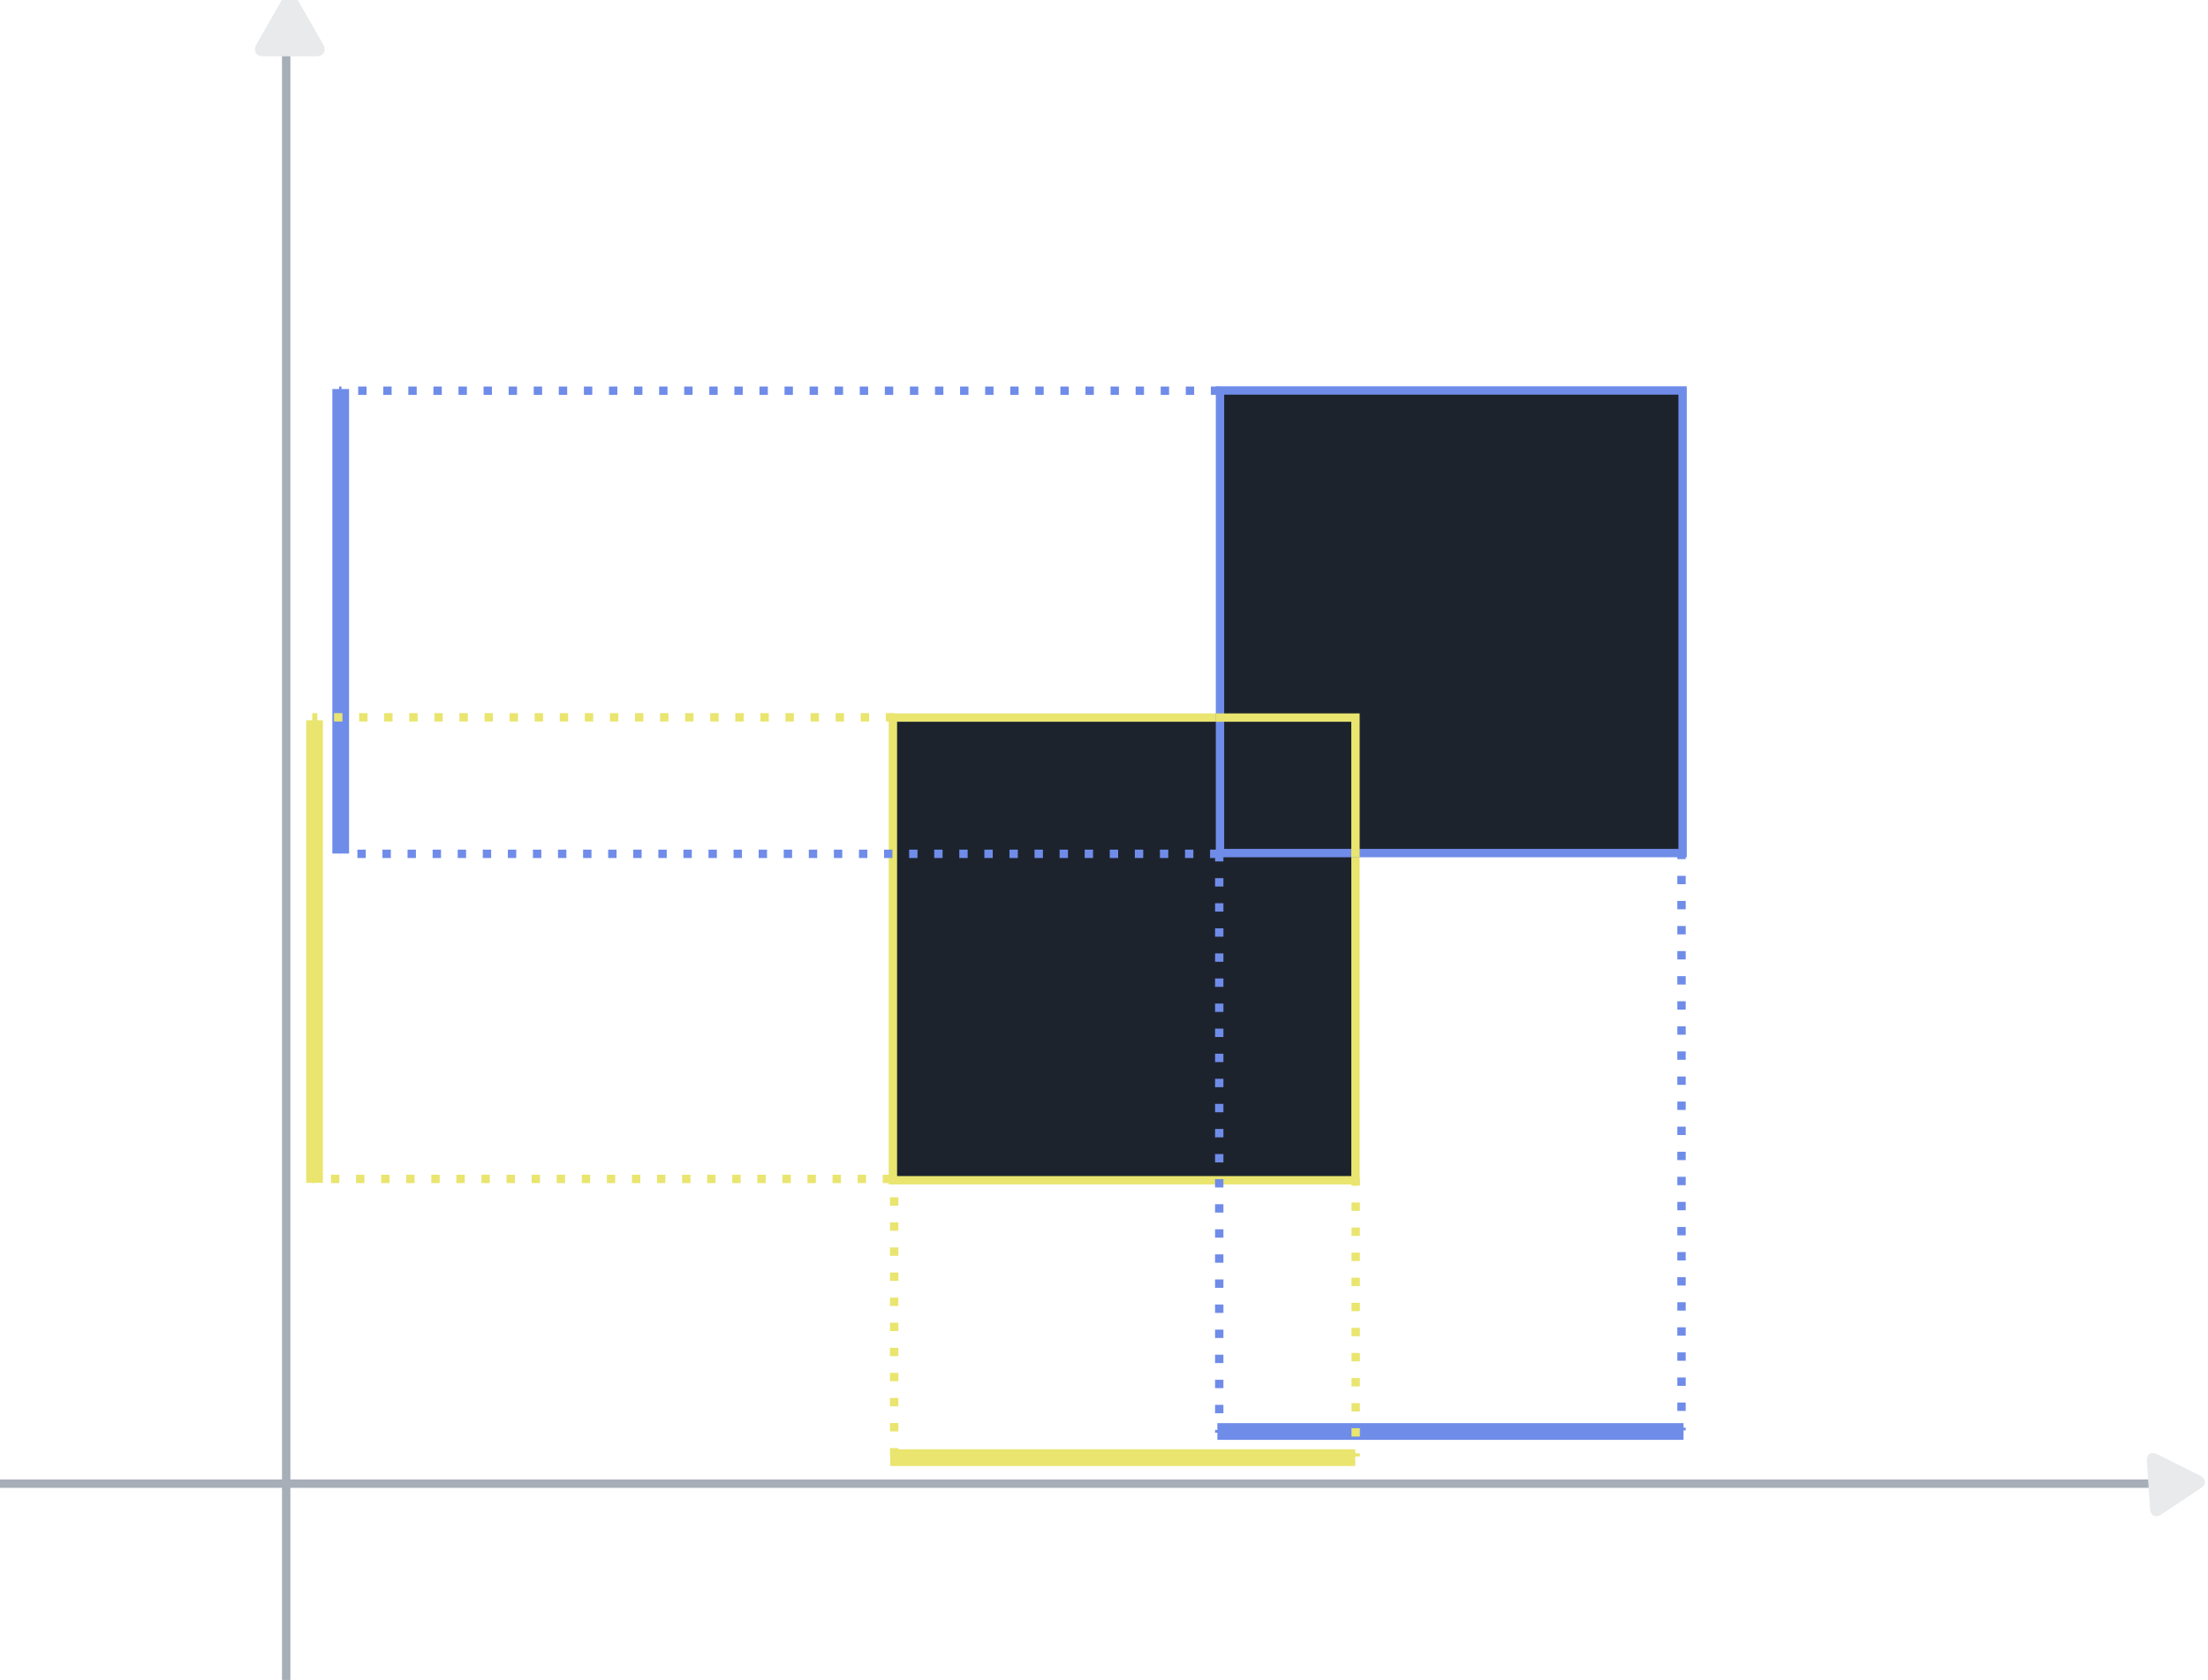
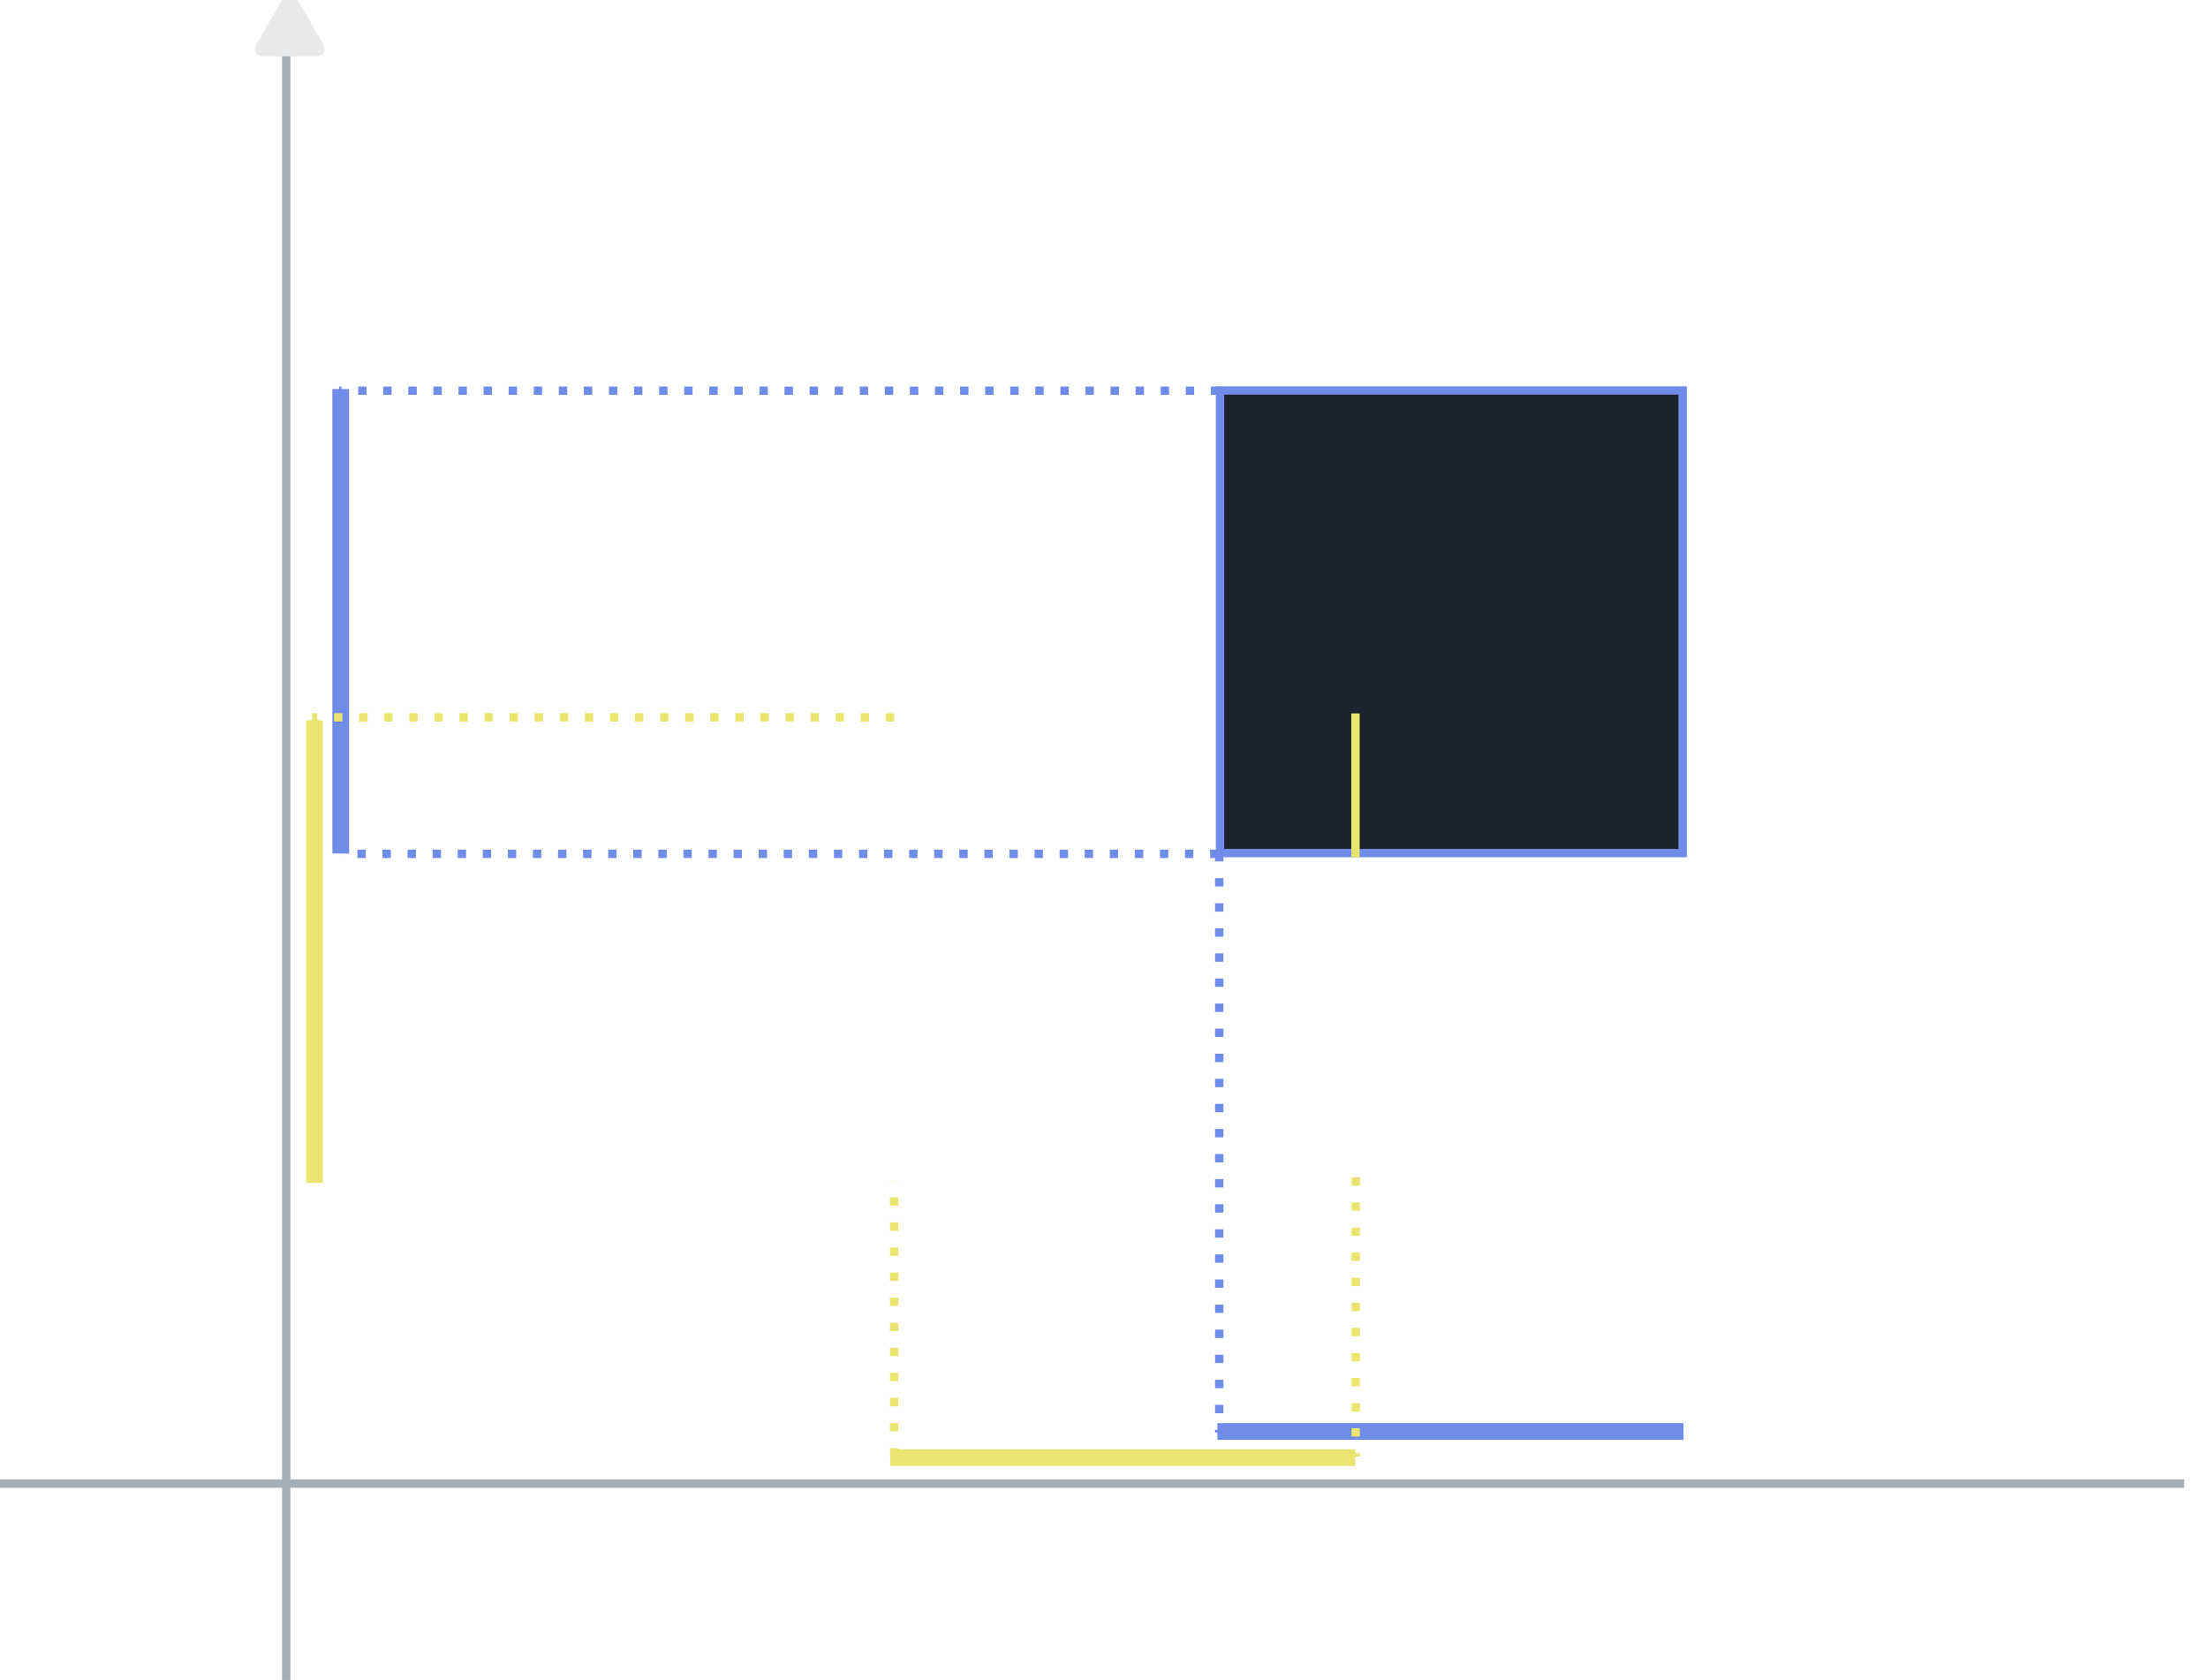
<svg xmlns="http://www.w3.org/2000/svg" width="264.2" height="201" version="1.1" viewBox="0 0 69.905 53.18">
  <g stroke-width=".265">
-     <rect x="28.269" y="22.715" width="14.646" height="14.646" fill="#1d232d" stroke="#e9e56f" stroke-linecap="round" />
    <path d="m9.061 0.794v52.386" fill="none" stroke="#a6aeb8" />
    <path d="m0 46.967h69.151" fill="none" stroke="#a6aeb8" />
    <rect x="38.625" y="12.359" width="14.646" height="14.646" fill="#1d232d" stroke="#6f8ce9" stroke-linecap="round" />
  </g>
  <g fill="none">
    <g stroke-width=".529">
      <path d="m28.186 46.143h14.722" stroke="#e9e56f" />
      <path d="m38.542 45.315h14.758" stroke="#6f8ce9" />
      <path d="m9.959 37.444v-14.644" stroke="#e9e56f" />
    </g>
    <g stroke="#6f8ce9">
      <path d="m10.787 27.019v-14.705" stroke-width=".529" />
      <path d="m38.601 12.367h-27.865" stroke-dasharray="0.265, 0.529" stroke-width=".265" />
      <path d="m38.576 27.028h-27.792" stroke-dasharray="0.265, 0.529" stroke-width=".265" />
    </g>
    <g stroke="#e9e56f" stroke-dasharray="0.265, 0.529" stroke-width=".265">
      <path d="m28.309 22.707h-18.423" />
-       <path d="m28.212 37.319h-18.326" />
      <path d="m28.309 46.106v-8.738" />
      <path d="m42.921 37.271v8.835" />
    </g>
    <g stroke-width=".265">
      <path d="m38.601 27.004v18.35" stroke="#6f8ce9" stroke-dasharray="0.265, 0.529" />
-       <path d="m42.914 27.005v-4.29h-4.29" stroke="#e9e56f" stroke-linecap="square" />
-       <path d="m53.237 26.931v18.35" stroke="#6f8ce9" stroke-dasharray="0.265, 0.529" />
+       <path d="m42.914 27.005v-4.29" stroke="#e9e56f" stroke-linecap="square" />
    </g>
  </g>
  <g transform="matrix(0 -.004 .004 0 8.069 1.887)" fill="#e8eaec" stroke-width="201.8">
    <g fill="#e8eaec" stroke-width="201.8">
      <path d="m486.41 221.41-364.07-208.5c-52.938-30.318-95.852-5.44-95.852 55.563v415.65c0 61.004 42.914 85.882 95.852 55.563l364.07-208.49c52.938-30.317 52.938-79.473 0-109.79z" fill="#e8eaec" stroke-width="201.8" />
    </g>
  </g>
  <g transform="matrix(-.002 -.003 .003 -.002 68.277 48.157)" fill="#e8eaec" stroke-width="201.8">
    <g fill="#e8eaec" stroke-width="201.8">
-       <path d="m486.41 221.41-364.07-208.5c-52.938-30.318-95.852-5.44-95.852 55.563v415.65c0 61.004 42.914 85.882 95.852 55.563l364.07-208.49c52.938-30.317 52.938-79.473 0-109.79z" fill="#e8eaec" stroke-width="201.8" />
-     </g>
+       </g>
  </g>
</svg>